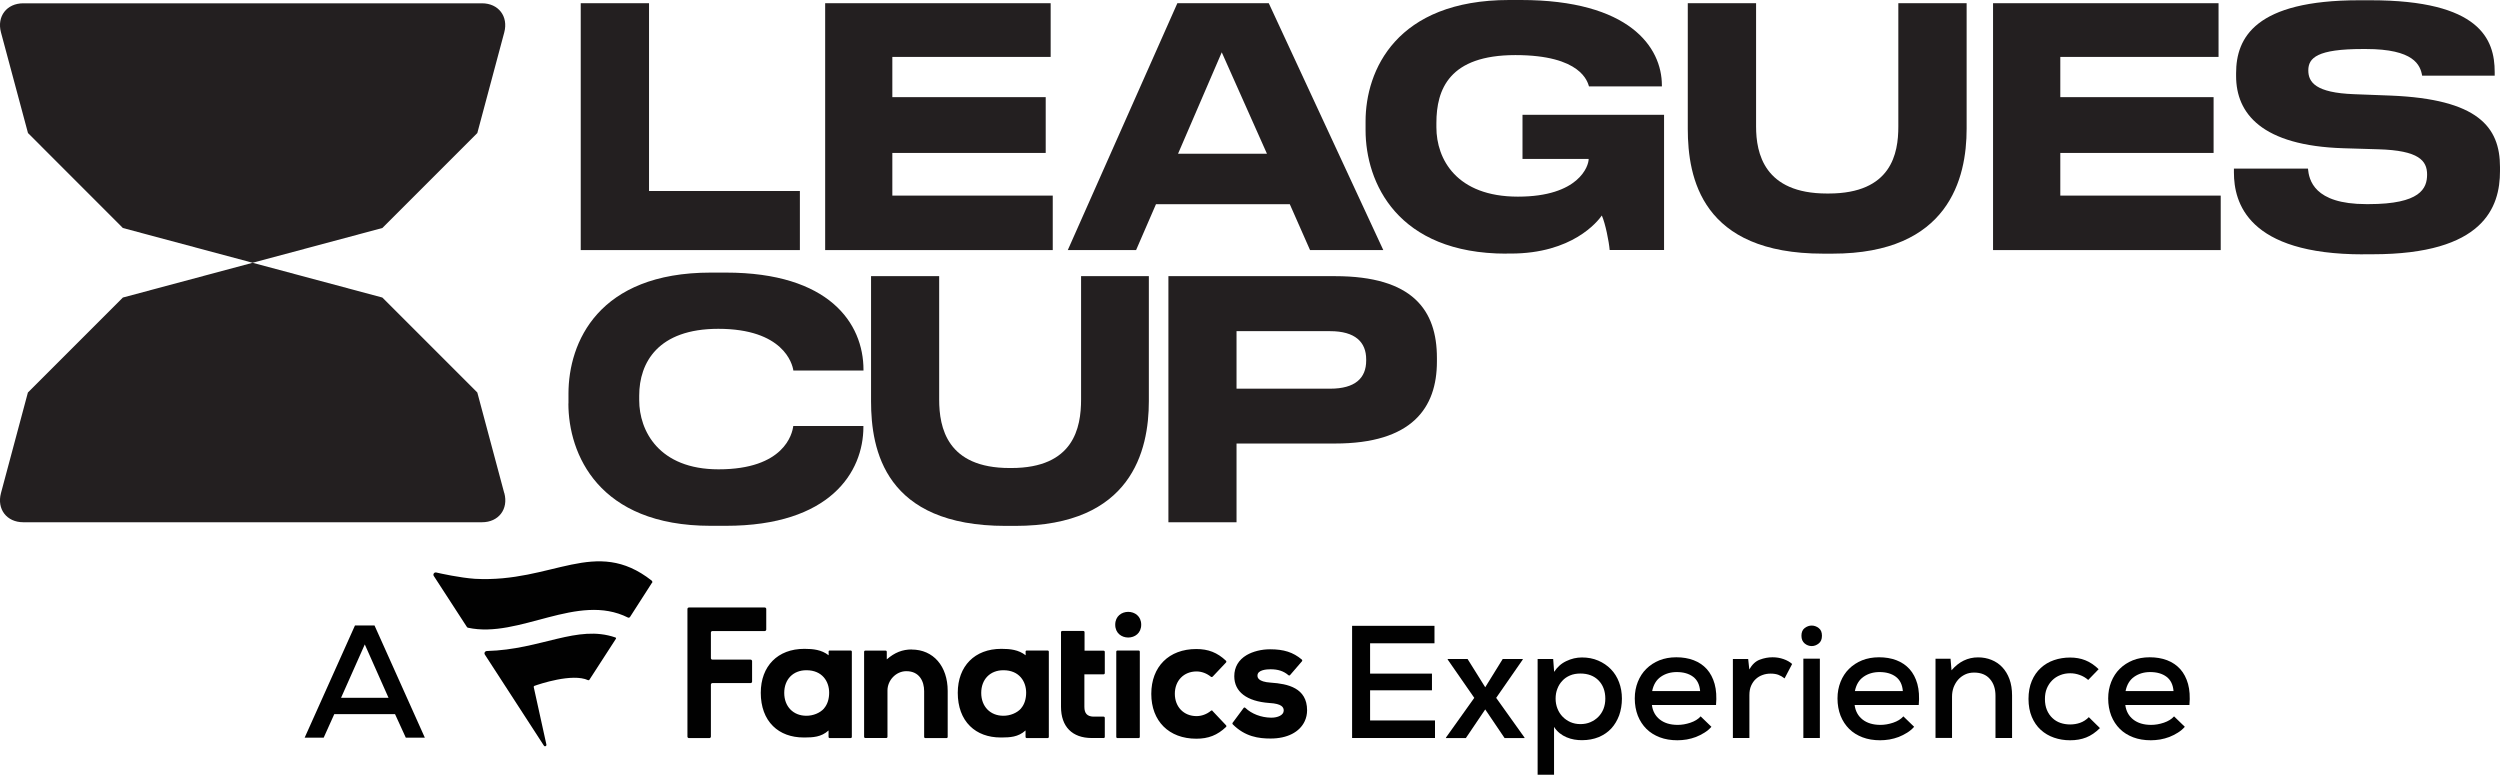
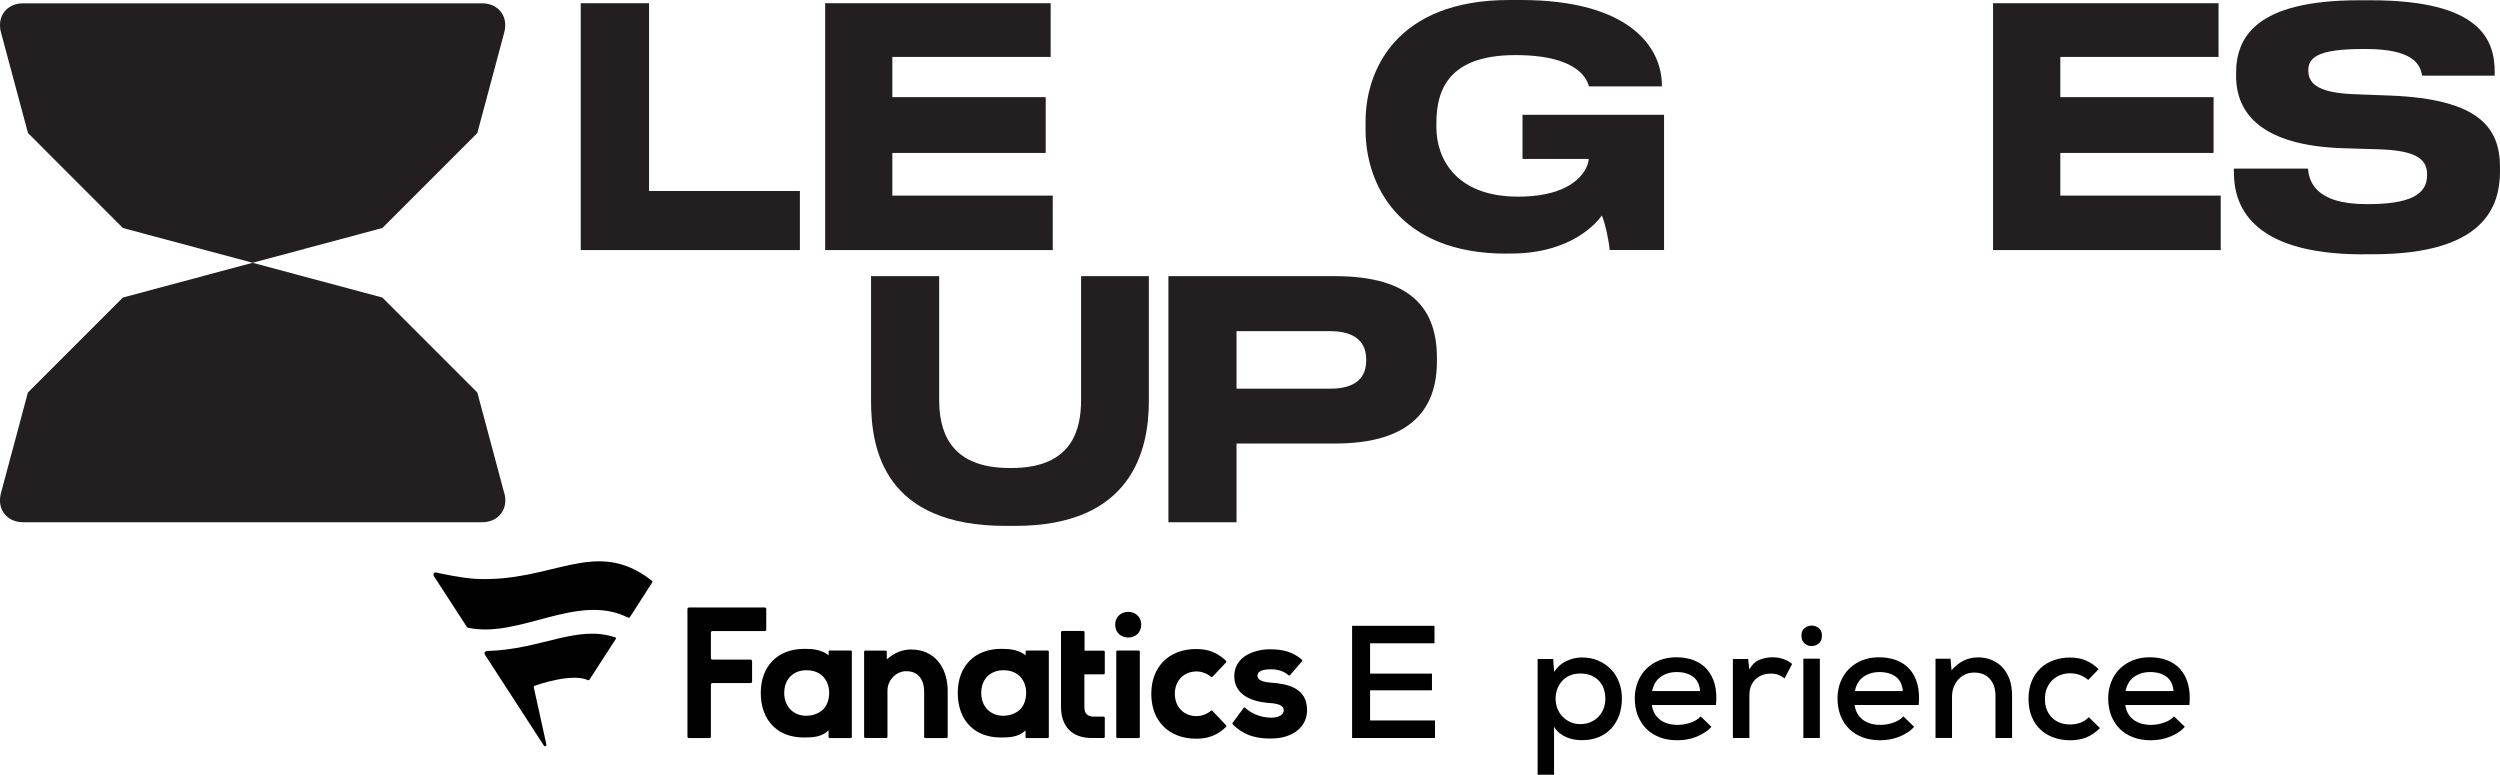
<svg xmlns="http://www.w3.org/2000/svg" id="Layer_2" data-name="Layer 2" viewBox="0 0 287.7 89.16">
  <defs>
    <style>
      .cls-1 {
        fill: #231f20;
      }

      .cls-1, .cls-2 {
        stroke-width: 0px;
      }

      .cls-2 {
        fill: #010101;
      }
    </style>
  </defs>
  <g id="Guides_DO_NOT_EXPORT_" data-name="Guides (DO NOT EXPORT)">
    <g>
      <path class="cls-2" d="M104.92,74.75c2.48,0,4.14,1.91,4.14,4.76v5.29c0,.08-.06.14-.14.14h-2.43c-.08,0-.14-.06-.14-.14v-5.27c0-1.11-.54-2.29-2.04-2.29h-.05c-1.15.02-2.13,1.04-2.13,2.22v5.33c0,.08-.06.14-.14.14h-2.41c-.08,0-.14-.06-.14-.14v-9.78c0-.08.06-.14.14-.14h2.33c.08,0,.14.06.14.14v.87c.91-.79,1.81-1.14,2.86-1.14M141.85,83.17c-.04.05-.03.13.01.18,1.43,1.44,3,1.64,4.36,1.64,1.91,0,3.34-.73,3.93-2,.18-.39.27-.81.27-1.25,0-2.58-2.23-3.05-4.16-3.18-1.55-.1-1.55-.64-1.55-.82,0-.65,1.05-.72,1.5-.72.87,0,1.51.21,2.06.68.06.05.14.05.19-.01l1.37-1.59c.05-.06.04-.15-.02-.2-1-.84-2.07-1.18-3.65-1.18-1,0-1.98.25-2.7.67-.93.55-1.42,1.39-1.42,2.43,0,1.79,1.43,2.89,4.03,3.08,1.47.08,1.66.51,1.66.87,0,.54-.71.82-1.41.82h-.06c-1.14-.02-2.23-.44-2.95-1.13-.06-.06-.16-.05-.2.02l-1.26,1.7ZM117.5,81.52c.41-.47.59-1.12.59-1.81,0-1.26-.77-2.58-2.62-2.58-1.53,0-2.55,1.05-2.55,2.61s1.03,2.63,2.55,2.63c.78,0,1.58-.32,2.04-.85M118.02,75c0-.08.06-.14.14-.14h2.4c.08,0,.14.06.14.14v9.8c0,.08-.06.14-.14.14h-2.4c-.08,0-.14-.06-.14-.14v-.74c-.85.78-1.83.8-2.71.81h-.15c-1.44,0-2.66-.45-3.53-1.31-.92-.9-1.41-2.23-1.41-3.83,0-3.08,1.96-5.06,5-5.06h.05c.96,0,1.95.1,2.76.74v-.42ZM88.18,72.44v-2.36c0-.09-.08-.17-.17-.17h-8.73c-.09,0-.17.08-.17.17v14.69c0,.09.08.17.17.17h2.36c.09,0,.17-.08.17-.17v-5.99c0-.09.08-.17.17-.17h4.4c.09,0,.17-.08.17-.17v-2.36c0-.09-.08-.17-.17-.17h-4.4c-.09,0-.17-.08-.17-.17v-2.95c0-.09.08-.17.17-.17h6.03c.09,0,.17-.08.17-.17M139.54,81.8c-.05-.05-.13-.06-.19,0-.47.39-1.07.61-1.65.61-1.47,0-2.5-1.06-2.5-2.57s1.03-2.57,2.5-2.57c.58,0,1.17.22,1.65.61.06.05.14.04.19,0l1.55-1.64c.05-.06.05-.14,0-.2-1-.94-2.03-1.35-3.42-1.35-3.15,0-5.18,2.03-5.18,5.16s2.03,5.16,5.18,5.16c1.39,0,2.42-.4,3.42-1.35.06-.05.06-.14,0-.2l-1.55-1.64ZM127,84.94c.08,0,.14-.06.14-.14v-2.19c0-.08-.06-.14-.14-.14-.25,0-1.03,0-1.19,0-.7-.03-1.02-.38-1.02-1.12v-3.75h2.21c.08,0,.14-.06.14-.14v-2.44c0-.08-.06-.14-.14-.14h-2.19v-2.13c0-.08-.06-.14-.14-.14h-2.43c-.08,0-.14.06-.14.14v8.59c0,2.28,1.29,3.59,3.54,3.59h.45s.9,0,.9,0ZM94.83,81.52c.41-.47.59-1.12.59-1.81,0-1.26-.77-2.58-2.62-2.58-1.53,0-2.55,1.05-2.55,2.61s1.03,2.63,2.55,2.63c.78,0,1.58-.32,2.04-.85M95.35,75c0-.08.06-.14.14-.14h2.4c.08,0,.14.06.14.14v9.8c0,.08-.06.14-.14.14h-2.4c-.08,0-.14-.06-.14-.14v-.74c-.85.78-1.83.8-2.71.81h-.15c-1.44,0-2.66-.45-3.53-1.31-.92-.9-1.41-2.23-1.41-3.83,0-3.08,1.96-5.06,5-5.06h.05c.96,0,1.95.1,2.76.74v-.42ZM128.6,84.94h2.43c.08,0,.14-.06.14-.14v-9.8c0-.08-.06-.14-.14-.14h-2.43c-.08,0-.14.06-.14.14v9.8c0,.08.06.14.14.14M131.33,71.89c0-1.97-2.99-1.97-2.99,0s2.99,1.97,2.99,0" />
      <path class="cls-2" d="M75.02,67.08l-2.51,3.91c-.05.08-.16.12-.24.08-5.8-2.92-12.5,2.45-18.41,1.17-.05-.01-.1-.04-.13-.09,0,0-2.86-4.4-3.81-5.87-.12-.18.03-.44.27-.4.52.12,2.74.61,4.47.73,8.97.48,13.83-4.9,20.33.2.08.07.11.18.05.27ZM67.69,78.28s.1,0,.13-.04l3.06-4.73c.04-.06,0-.13-.06-.15-4.4-1.52-8.52,1.4-14.81,1.56-.16,0-.33.19-.22.4l6.79,10.47c.1.18.33.07.3-.1l-1.46-6.63c-.01-.06.03-.11.08-.13.53-.19,4.37-1.5,6.19-.65h0Z" />
      <g>
        <path class="cls-2" d="M165.14,84.93h-9.54v-12.91h9.48v2.01h-7.41v3.49h7.12v1.92h-7.12v3.47h7.47v2.03Z" />
-         <path class="cls-2" d="M172.93,75.84h2.31v.06l-3.06,4.41,3.26,4.57v.06h-2.29l-2.23-3.3-2.23,3.3h-2.29v-.06l3.26-4.57-3.06-4.41v-.06h2.29l2.03,3.25,2.01-3.25Z" />
        <path class="cls-2" d="M176.95,89.16v-13.32h1.79l.11,1.48c.36-.55.82-.97,1.4-1.24.58-.28,1.18-.42,1.81-.42.68,0,1.3.12,1.86.36s1.05.57,1.46.99c.41.42.72.92.94,1.5.22.58.33,1.21.33,1.89s-.11,1.34-.32,1.93c-.22.58-.52,1.09-.91,1.51-.39.42-.88.75-1.45.99-.57.23-1.21.35-1.91.35-.28,0-.58-.02-.88-.07-.3-.05-.6-.14-.89-.26-.29-.12-.56-.28-.81-.48s-.46-.44-.64-.72v5.51h-1.9ZM181.87,83.33c.42,0,.8-.07,1.15-.22.35-.15.65-.35.91-.61.26-.26.46-.57.6-.92.14-.36.21-.75.21-1.18,0-.86-.26-1.56-.77-2.09-.52-.53-1.22-.8-2.1-.8-.44,0-.84.07-1.19.22s-.65.35-.89.62c-.25.26-.44.57-.57.92-.14.35-.2.73-.2,1.13s.07.79.21,1.14c.14.36.34.67.59.93.25.26.55.47.9.63.35.15.73.23,1.15.23Z" />
        <path class="cls-2" d="M190.1,81.13c.09.7.39,1.26.91,1.67.52.41,1.21.62,2.06.62.47,0,.95-.08,1.46-.25.5-.17.9-.41,1.18-.73l1.24,1.2c-.23.26-.5.49-.81.68s-.63.36-.97.49c-.34.13-.69.22-1.06.29-.37.06-.73.09-1.07.09-.75,0-1.43-.11-2.03-.34-.6-.23-1.12-.55-1.54-.97-.42-.42-.75-.92-.99-1.52-.23-.6-.35-1.26-.35-1.98s.12-1.32.35-1.91c.23-.58.56-1.09.98-1.5.42-.42.92-.74,1.5-.98.58-.23,1.23-.35,1.95-.35s1.4.11,2,.34c.6.23,1.1.57,1.51,1.02.41.46.71,1.03.9,1.71.19.69.24,1.49.16,2.42h-7.38ZM195.65,79.53c-.06-.74-.33-1.29-.81-1.65s-1.11-.54-1.88-.54c-.7,0-1.31.18-1.83.54s-.85.91-1,1.65h5.51Z" />
        <path class="cls-2" d="M201.18,75.84l.13,1.2c.33-.58.74-.96,1.22-1.13.48-.18.96-.27,1.46-.27.44,0,.86.07,1.26.21.4.14.73.33.99.56l-.87,1.66c-.23-.18-.47-.32-.71-.41-.24-.09-.54-.14-.89-.14-.33,0-.65.05-.94.16-.29.1-.55.26-.77.46-.22.2-.4.46-.54.77-.14.31-.2.68-.2,1.1v4.92h-1.9v-9.09h1.77Z" />
        <path class="cls-2" d="M207.31,73.16c0-.39.12-.69.37-.88.25-.19.52-.29.81-.29s.57.1.81.29c.25.19.37.48.37.88s-.12.69-.37.89-.52.3-.81.3-.57-.1-.81-.3-.37-.49-.37-.89ZM209.43,75.8v9.13h-1.9v-9.13h1.9Z" />
        <path class="cls-2" d="M213.43,81.13c.09.7.39,1.26.91,1.67.52.41,1.21.62,2.06.62.47,0,.95-.08,1.46-.25.5-.17.9-.41,1.18-.73l1.24,1.2c-.23.26-.5.49-.81.68s-.63.36-.97.49c-.34.13-.69.22-1.06.29-.37.06-.73.09-1.07.09-.75,0-1.43-.11-2.03-.34-.6-.23-1.12-.55-1.54-.97-.42-.42-.75-.92-.99-1.52-.23-.6-.35-1.26-.35-1.98s.12-1.32.35-1.91c.23-.58.56-1.09.98-1.5.42-.42.92-.74,1.5-.98.58-.23,1.23-.35,1.95-.35s1.4.11,2,.34c.6.23,1.1.57,1.51,1.02.41.46.71,1.03.9,1.71.19.69.24,1.49.16,2.42h-7.38ZM218.98,79.53c-.06-.74-.33-1.29-.81-1.65s-1.11-.54-1.88-.54c-.7,0-1.31.18-1.83.54s-.85.91-1,1.65h5.51Z" />
        <path class="cls-2" d="M229.64,84.93v-4.87c0-.79-.21-1.43-.64-1.92-.42-.49-1.03-.74-1.82-.74-.38,0-.73.07-1.04.22-.31.15-.58.35-.8.6-.22.25-.39.55-.52.88-.12.34-.18.69-.18,1.06v4.76h-1.9v-9.11h1.73l.11,1.33c.86-1,1.88-1.49,3.06-1.49.55,0,1.07.1,1.54.29.47.19.89.47,1.24.84.35.37.63.83.83,1.37.2.55.3,1.18.3,1.89v4.89h-1.92Z" />
        <path class="cls-2" d="M241.68,83.77c-.52.52-1.05.88-1.61,1.1-.56.22-1.17.32-1.84.32s-1.27-.1-1.85-.3c-.58-.2-1.09-.5-1.53-.9s-.78-.9-1.03-1.49c-.25-.6-.38-1.29-.38-2.07s.13-1.48.38-2.07c.25-.6.6-1.09,1.03-1.49.44-.4.94-.7,1.52-.9.58-.2,1.2-.3,1.86-.3.63,0,1.21.1,1.74.31.53.21,1.05.55,1.54,1.03l-1.2,1.24c-.29-.26-.62-.45-.99-.58-.36-.13-.72-.19-1.08-.19-.41,0-.79.07-1.14.21-.36.14-.67.34-.93.6-.26.26-.47.57-.62.93-.15.36-.22.77-.22,1.23,0,.48.08.9.23,1.26.15.36.36.67.63.92.26.25.57.44.92.56.35.12.72.18,1.12.18s.78-.06,1.15-.19c.37-.13.71-.35,1-.65l1.29,1.27Z" />
        <path class="cls-2" d="M244.58,81.13c.09.7.39,1.26.91,1.67.52.41,1.21.62,2.06.62.47,0,.95-.08,1.46-.25.5-.17.9-.41,1.18-.73l1.24,1.2c-.23.26-.5.49-.81.68s-.63.36-.97.49c-.34.13-.69.22-1.06.29-.37.06-.73.09-1.07.09-.75,0-1.43-.11-2.03-.34-.6-.23-1.12-.55-1.54-.97-.42-.42-.75-.92-.99-1.52-.23-.6-.35-1.26-.35-1.98s.12-1.32.35-1.91c.23-.58.56-1.09.98-1.5.42-.42.92-.74,1.5-.98.58-.23,1.23-.35,1.95-.35s1.4.11,2,.34c.6.23,1.1.57,1.51,1.02.41.46.71,1.03.9,1.71.19.69.24,1.49.16,2.42h-7.38ZM250.13,79.53c-.06-.74-.33-1.29-.81-1.65s-1.11-.54-1.88-.54c-.7,0-1.31.18-1.83.54s-.85.91-1,1.65h5.51Z" />
      </g>
-       <path class="cls-2" d="M45.46,82.18h-6.99l-1.22,2.71h-2.19l5.79-12.91h2.25l5.79,12.91h-2.19l-1.24-2.71ZM41.98,74.16l-2.73,6.14h5.46l-2.73-6.14Z" />
    </g>
    <g>
      <polygon class="cls-1" points="74.69 .37 74.69 21.98 92.05 21.98 92.05 28.78 66.83 28.78 66.83 .37 74.69 .37" />
      <polygon class="cls-1" points="120.91 .37 120.91 6.55 102.69 6.55 102.69 11.18 120.34 11.18 120.34 17.6 102.69 17.6 102.69 22.51 121.15 22.51 121.15 28.78 94.96 28.78 94.96 .37 120.91 .37" />
-       <path class="cls-1" d="M148.42,23.5h-15.39l-2.29,5.28h-7.86L135.49.37h10.52l13.18,28.41h-8.43l-2.33-5.28ZM140.6,6.02l-5.03,11.67h10.23l-5.2-11.67Z" />
      <path class="cls-1" d="M173.36,29.19c-12.57,0-16.21-8.19-16.21-14.21v-1.02c0-5.85,3.52-13.96,16.54-13.96h1.31c12.53,0,16.25,5.44,16.25,9.82v.12h-8.39c-.16-.49-.86-3.6-8.47-3.6s-9.09,3.93-9.09,7.82v.49c0,3.68,2.33,7.98,9.38,7.98s8.14-3.56,8.14-4.3v-.04h-7.61v-5.08h16.29v15.56h-6.26c-.08-.98-.49-3.03-.9-3.97-.49.7-3.4,4.38-10.48,4.38h-.49Z" />
-       <path class="cls-1" d="M209.79,29.19c-13.96,0-15.56-8.72-15.56-14.37V.37h7.86v14.2c0,3.07.94,7.7,8.15,7.7h.2c7.25,0,8.02-4.63,8.02-7.7V.37h7.86v14.45c0,5.69-2.04,14.37-15.43,14.37h-1.1Z" />
      <polygon class="cls-1" points="255.31 .37 255.31 6.55 237.1 6.55 237.1 11.18 254.74 11.18 254.74 17.6 237.1 17.6 237.1 22.51 255.56 22.51 255.56 28.78 229.36 28.78 229.36 .37 255.31 .37" />
      <path class="cls-1" d="M271.94,29.27c-13.31,0-14.86-5.98-14.86-9.42v-.45h8.52c.12,1.27.65,4.09,6.71,4.09h.28c5.94,0,6.72-1.8,6.72-3.4s-.94-2.78-5.61-2.91l-4.01-.12c-9.42-.29-12.36-4.01-12.36-8.31v-.33c0-4.09,2.21-8.39,14.16-8.39h1.31c12.61,0,14.29,4.5,14.29,8.27v.41h-8.35c-.21-1.23-.94-3.07-6.47-3.07h-.37c-5.24,0-6.26,1.02-6.26,2.46,0,1.35.82,2.58,5.28,2.74l4.21.16c10.03.41,12.57,3.6,12.57,8.23v.45c0,4.18-1.88,9.58-14.65,9.58h-1.1Z" />
      <path class="cls-1" d="M.11,3.72C-.38,1.88.78.38,2.68.38h52.78c1.91,0,3.06,1.51,2.57,3.35l-3.1,11.58-10.93,10.93-14.93,4-14.93-4L3.22,15.31.11,3.72Z" />
      <path class="cls-1" d="M58.04,56.75c.49,1.84-.66,3.35-2.57,3.35H2.68c-1.91,0-3.06-1.51-2.57-3.35l3.1-11.58,10.93-10.93,14.93-4,14.93,4,10.93,10.93,3.1,11.58Z" />
-       <path class="cls-1" d="M65.42,46.44v-1.14c0-5.9,3.43-13.93,16.37-13.93h1.75c11.87,0,15.83,5.82,15.83,11.19v.08h-8.07c-.11-.8-1.18-4.8-8.64-4.8-6.93,0-9.1,3.88-9.1,7.69v.53c0,3.5,2.25,7.95,9.13,7.95,7.54,0,8.49-4.07,8.6-4.99h8.07v.11c0,5.18-3.81,11.38-15.83,11.38h-1.75c-12.94,0-16.37-8.3-16.37-14.08Z" />
      <path class="cls-1" d="M100.24,46.17v-14.39h7.84v14.2c0,3.24.91,7.88,8.11,7.88h.19c7.19,0,8.03-4.64,8.03-7.88v-14.2h7.8v14.39c0,5.67-1.98,14.35-15.38,14.35h-1.1c-13.89,0-15.49-8.72-15.49-14.35Z" />
      <path class="cls-1" d="M142.3,60.1h-7.84v-28.32h19.18c8.94,0,11.72,3.92,11.72,9.4v.42c0,5.37-2.89,9.44-11.72,9.44h-11.34v9.06ZM153.07,44.73c2.89,0,4.15-1.22,4.15-3.23v-.15c0-1.98-1.26-3.24-4.15-3.24h-10.77v6.62h10.77Z" />
    </g>
  </g>
</svg>